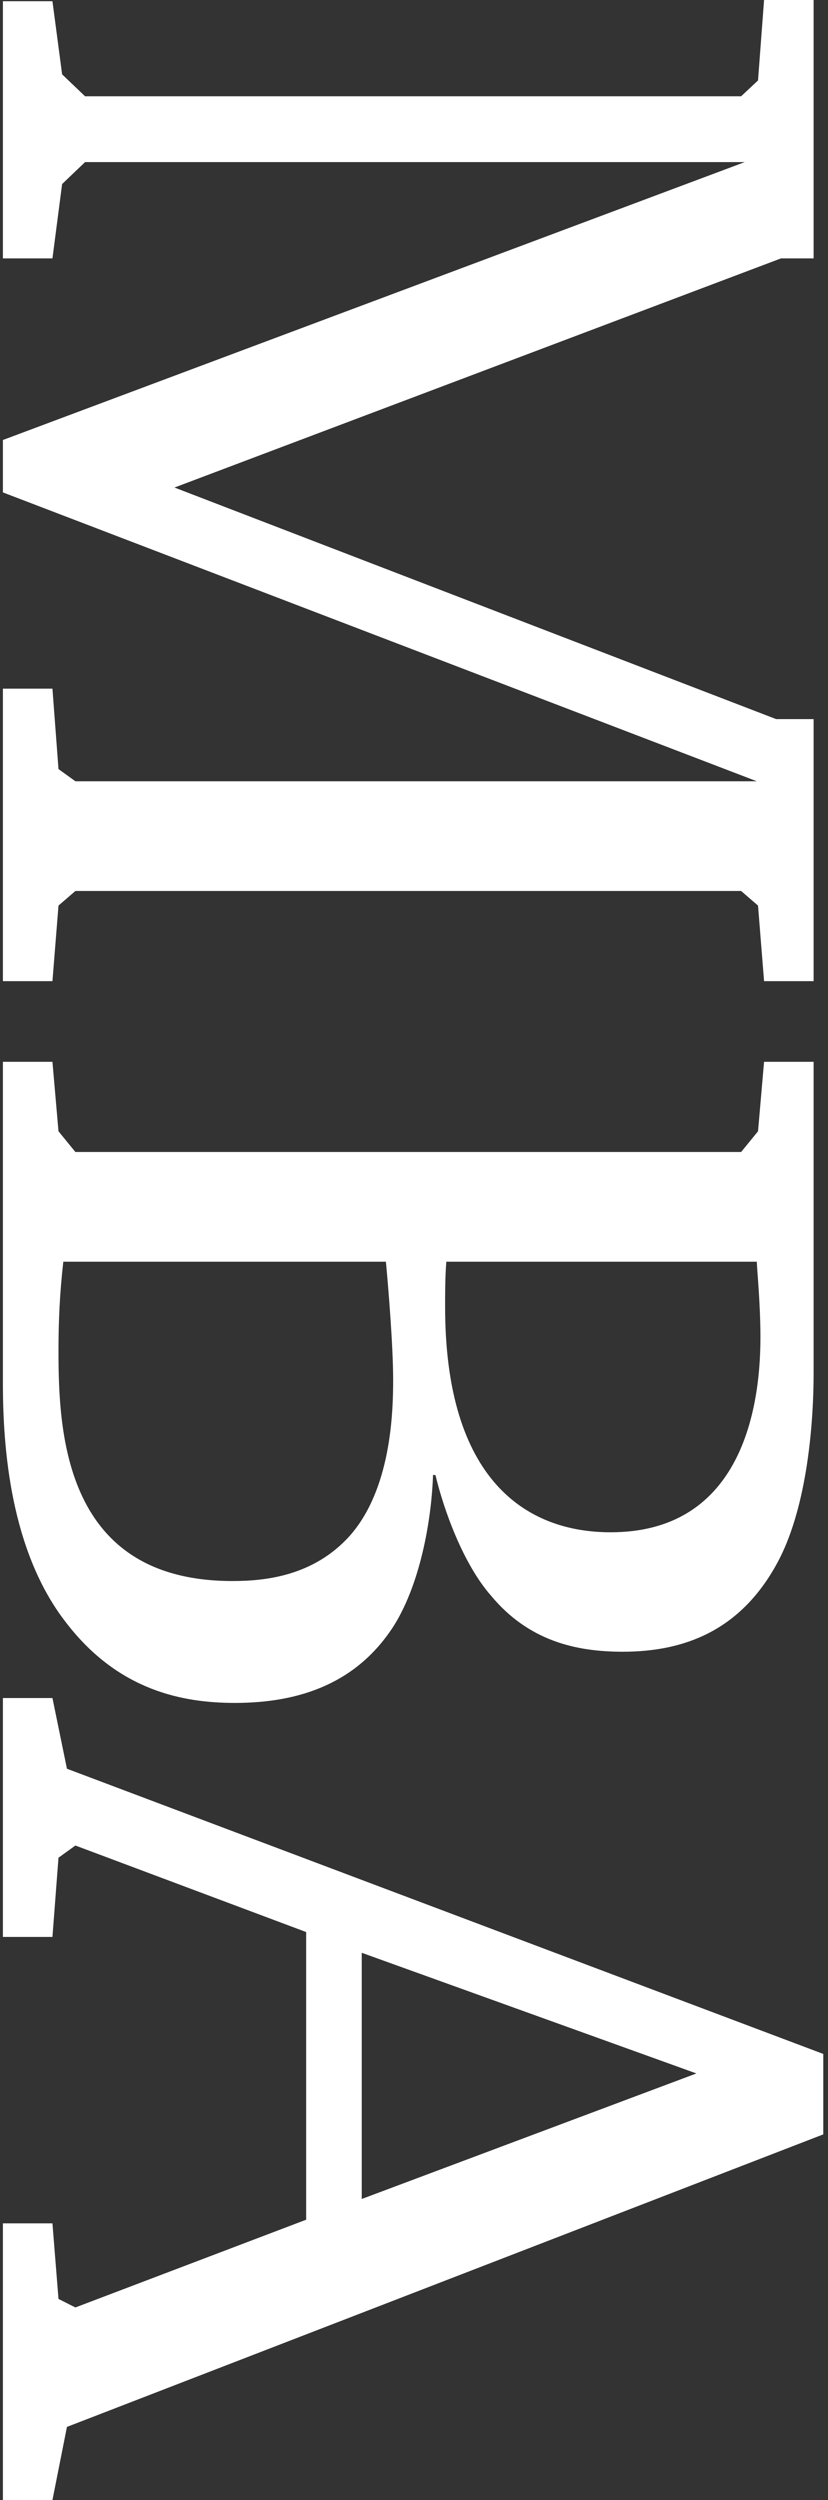
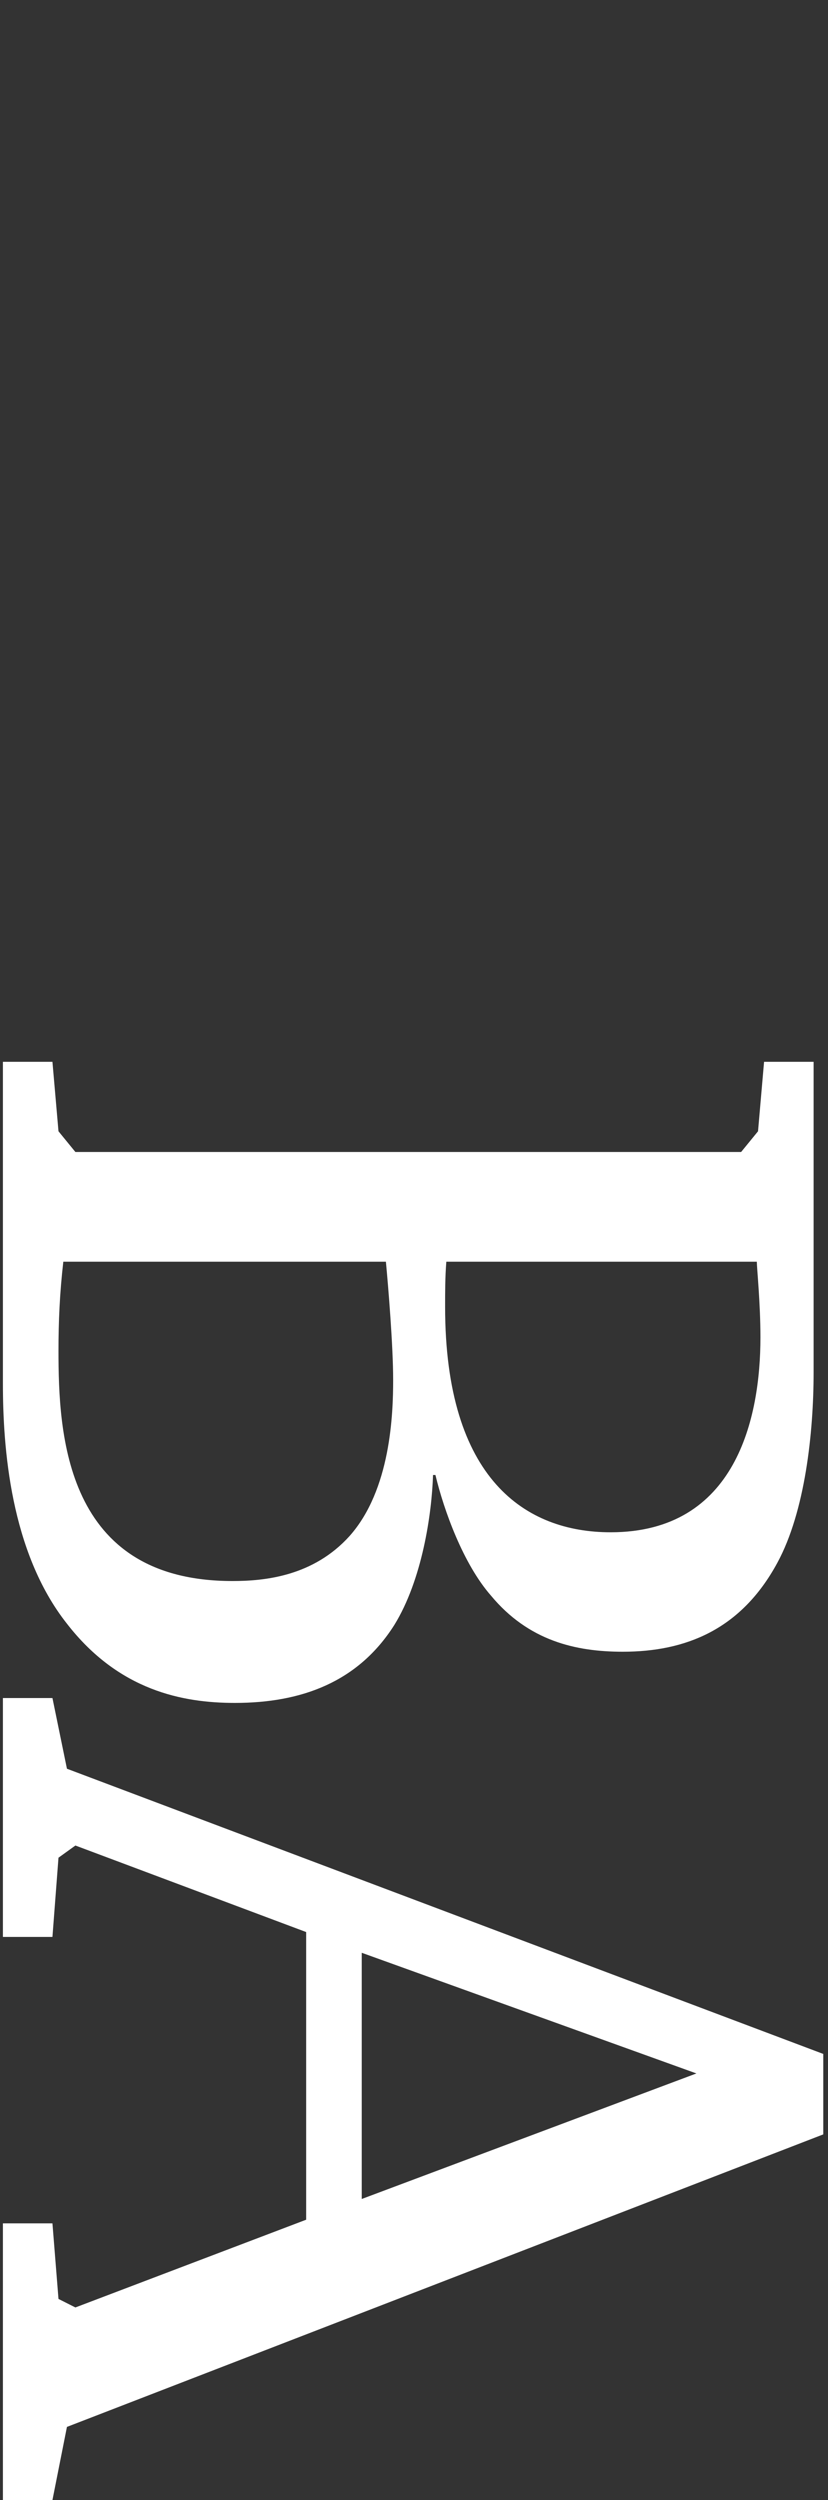
<svg xmlns="http://www.w3.org/2000/svg" width="170" height="513" viewBox="0 0 170 513" fill="none">
  <rect x="0" y="0" width="170" height="513" fill="#333333" stroke="none" />
  <g style="mix-blend-mode:overlay">
-     <path d="M0.597 0.25L0.597 53.022L10.767 53.022L12.752 37.765L17.465 33.263L152.906 33.263L0.597 90.287L0.597 101.041L155.386 160.315L15.48 160.315L12.007 157.814L10.767 141.308L0.597 141.308L0.597 201.332L10.767 201.332L12.007 185.826L15.48 182.825L152.162 182.825L155.634 185.826L156.875 201.332L167.045 201.332L167.045 147.56L159.355 147.56L35.821 100.041L160.348 53.022L167.045 53.022L167.045 -0L156.875 -0L155.634 16.506L152.162 19.758L17.465 19.758L12.752 15.256L10.767 0.25L0.597 0.25Z" fill="white" />
    <path d="M167.045 217.88L156.875 217.88L155.634 232.136L152.162 236.388L15.48 236.388L12.007 232.136L10.767 217.88L0.597 217.88L0.597 283.907C0.597 296.912 2.085 318.421 13.744 333.177C24.41 346.933 37.558 349.434 48.224 349.434C61.867 349.434 73.526 345.182 80.968 333.427C86.674 324.174 88.658 310.668 88.906 302.665L89.402 302.665C91.139 309.918 95.108 320.922 100.813 327.425C108.503 336.679 118.177 338.93 127.852 338.93C140.751 338.93 152.162 334.428 159.603 320.672C165.309 310.168 167.045 293.911 167.045 281.656L167.045 217.88ZM155.386 258.897C155.386 260.147 156.131 267.4 156.131 274.403C156.131 290.91 151.169 314.42 125.371 314.42C108.007 314.42 91.387 303.665 91.387 268.151C91.387 265.149 91.387 262.148 91.635 258.897L155.386 258.897ZM79.232 258.897C79.728 264.149 80.72 276.154 80.72 283.157C80.72 290.16 80.224 305.666 71.79 315.17C64.348 323.423 54.426 324.424 47.728 324.424C13.248 324.424 12.007 294.161 12.007 277.154C12.007 271.152 12.255 265.4 13 258.897L79.232 258.897Z" fill="white" />
    <path d="M169.03 421.462L13.744 362.939L10.767 348.433L0.597 348.433L0.597 397.453L10.767 397.453L12.007 381.196L15.48 378.695L62.86 396.452L62.86 455.476L15.48 473.484L12.007 471.733L10.767 456.227L0.597 456.227L0.597 513L10.767 513L13.744 497.994L169.03 437.969L169.03 421.462ZM142.983 425.464L74.27 451.225L74.27 400.704L142.983 425.464Z" fill="white" />
  </g>
</svg>